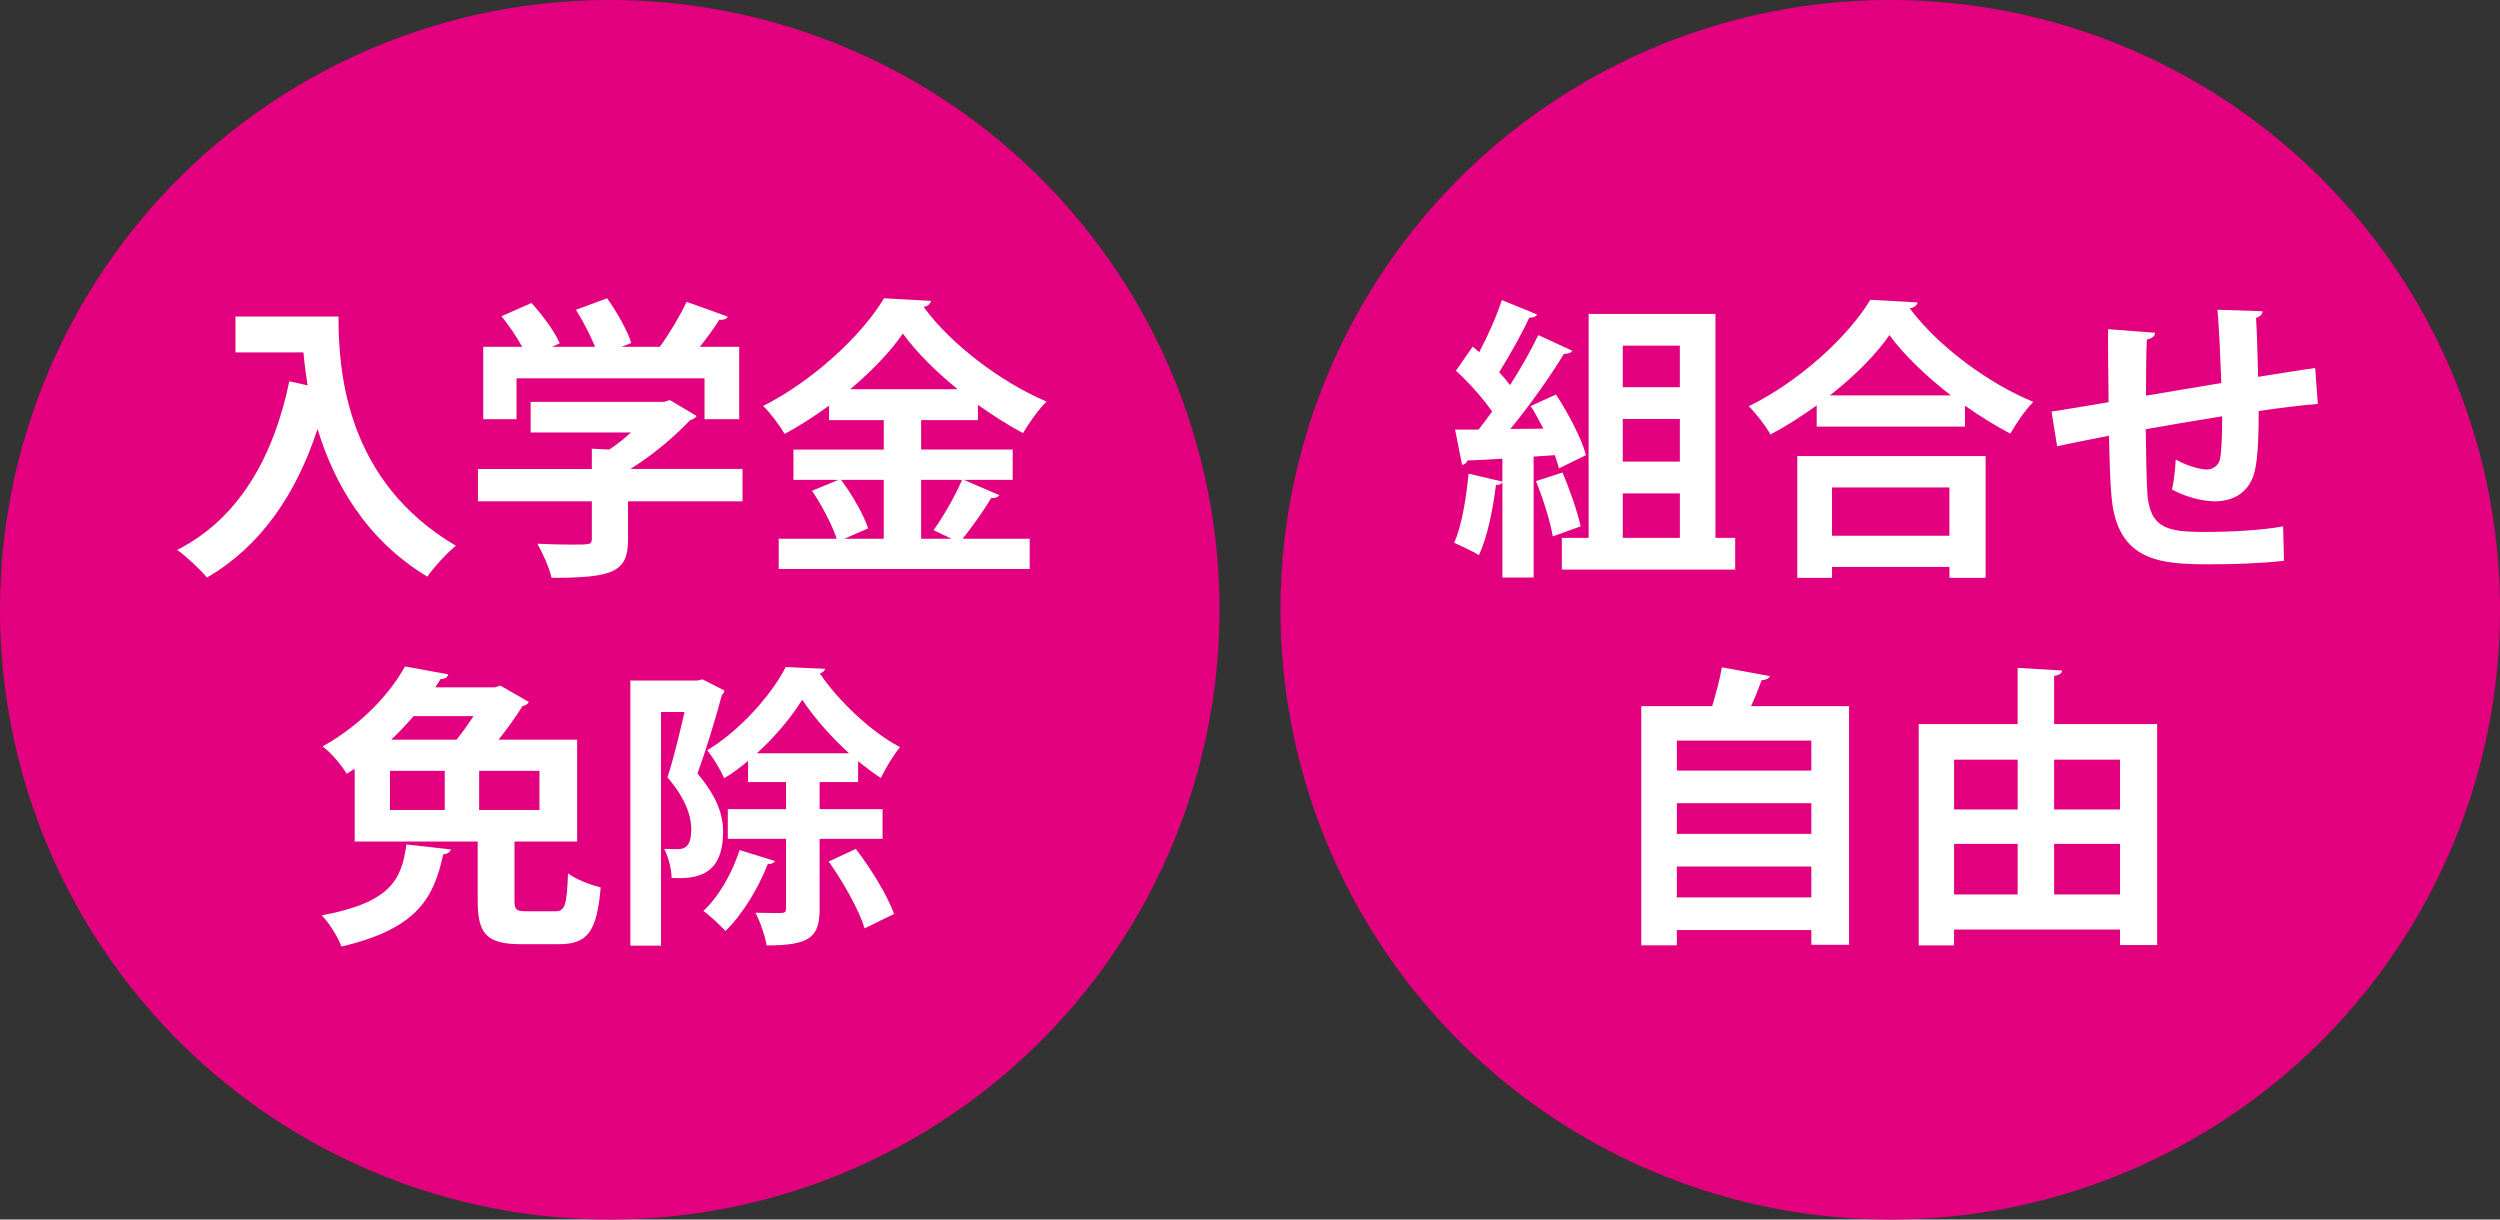
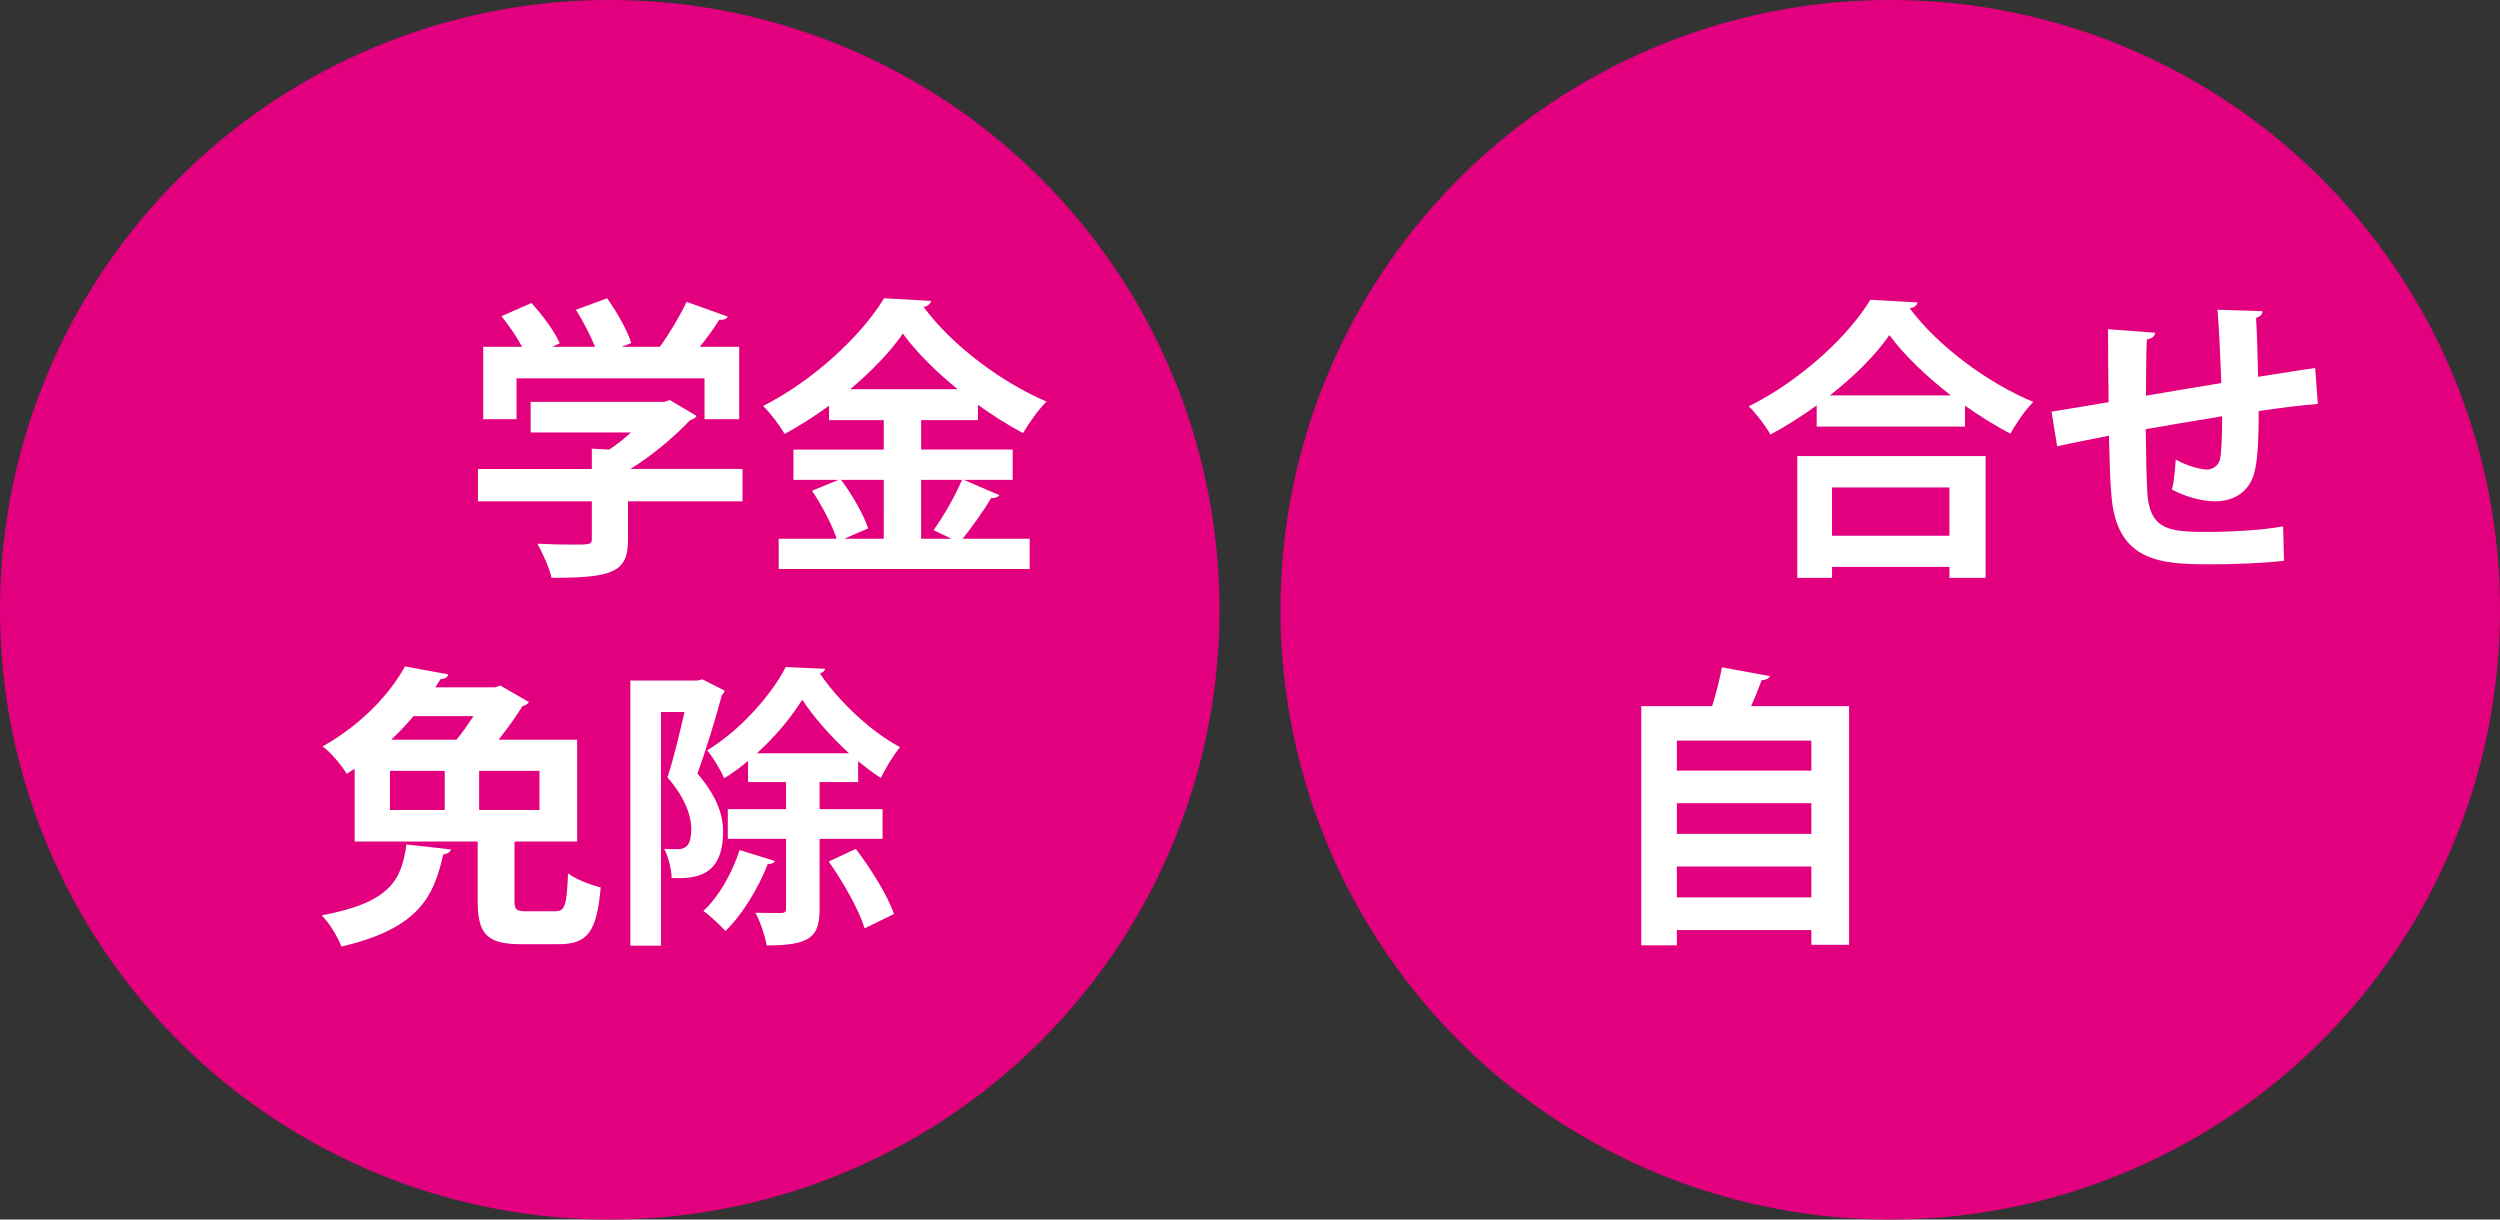
<svg xmlns="http://www.w3.org/2000/svg" version="1.1" x="0px" y="0px" width="164px" height="80px" viewBox="0 0 164 80" enable-background="new 0 0 164 80" xml:space="preserve">
  <rect x="0" y="0" width="164" height="80" fill="#333333" stroke="none" />
  <defs>
</defs>
  <circle fill="#E3007F" cx="40" cy="39.999" r="40" />
-   <path fill="#FFFFFF" d="M15.449,20.765h6.755c0,3.687,0.522,10.809,7.703,15.037c-0.521,0.407-1.465,1.428-1.874,2.028  c-4.053-2.452-6.136-6.178-7.201-9.691c-1.425,4.341-3.763,7.723-7.257,9.749c-0.404-0.503-1.353-1.391-1.951-1.815  c3.938-1.99,6.295-5.944,7.356-11.061l1.197,0.271c-0.116-0.755-0.211-1.487-0.271-2.164h-4.458V20.765z" />
  <path fill="#FFFFFF" d="M33.884,24.818V27.5h-2.184v-4.75h2.549c-0.348-0.654-0.869-1.405-1.353-2.006l1.969-0.868  c0.718,0.792,1.526,1.873,1.855,2.643l-0.502,0.231h2.819c-0.31-0.751-0.793-1.697-1.254-2.428l2.044-0.757  c0.638,0.908,1.333,2.104,1.583,2.937l-0.635,0.249h2.508c0.658-0.907,1.334-2.044,1.756-2.951c2.588,0.926,2.646,0.945,2.705,0.983  c-0.117,0.174-0.332,0.212-0.563,0.195c-0.329,0.541-0.792,1.176-1.274,1.772h2.585v4.75h-2.275v-2.682H33.884z M48.709,30.765  v2.124h-7.511v2.526c0,2.125-1.002,2.49-5.018,2.49c-0.136-0.653-0.581-1.62-0.928-2.236c0.792,0.039,1.661,0.056,2.277,0.056  c1.198,0,1.295,0,1.295-0.385v-2.451h-7.472v-2.124h7.472v-1.333l1.138,0.059c0.503-0.329,0.987-0.714,1.429-1.122H34.81v-2.007  h8.765l0.367-0.117l1.756,1.043c-0.079,0.135-0.253,0.234-0.426,0.272c-0.964,1.023-2.412,2.277-3.918,3.203H48.709" />
  <path fill="#FFFFFF" d="M61.238,34.778c0.635-0.866,1.428-2.256,1.871-3.298h-2.684v3.86h1.989L61.238,34.778z M62.821,25.533  c-1.45-1.179-2.723-2.453-3.593-3.65c-0.812,1.178-2.026,2.452-3.454,3.65H62.821 M57.974,31.479h-2.799  c0.736,0.981,1.487,2.297,1.775,3.184l-1.564,0.676h2.588V31.479 M63.226,31.479l2.335,1.004c-0.095,0.132-0.291,0.211-0.54,0.189  c-0.465,0.793-1.236,1.874-1.871,2.667h4.397v1.987H51.083V35.34h3.805c-0.292-0.887-0.968-2.183-1.621-3.146l1.735-0.714h-2.952  v-1.988h5.925v-1.93h-3.589v-0.948c-0.929,0.675-1.912,1.313-2.917,1.854c-0.306-0.541-0.945-1.391-1.409-1.837  c3.321-1.677,6.487-4.65,7.934-7.065l3.09,0.174c-0.06,0.197-0.233,0.368-0.502,0.386c1.852,2.531,5.154,4.982,8.071,6.218  c-0.581,0.578-1.122,1.369-1.545,2.067c-0.986-0.525-1.989-1.161-2.955-1.855v1.005h-3.726v1.93h6.005v1.988H63.226" />
  <path fill="#FFFFFF" d="M35.39,53.137v-2.566h-3.958v2.566H35.39z M29.945,48.523c0.386-0.462,0.771-1.024,1.119-1.545h-3.937  c-0.442,0.521-0.926,1.044-1.466,1.545H29.945 M25.582,50.571v2.566h3.593v-2.566H25.582 M33.75,59.065  c0,0.619,0.113,0.713,0.79,0.713h1.889c0.619,0,0.754-0.347,0.834-2.489c0.48,0.384,1.485,0.768,2.142,0.924  c-0.252,2.936-0.872,3.726-2.761,3.726h-2.471c-2.278,0-2.837-0.716-2.837-2.837v-3.898h-8.07v-4.77  c-0.174,0.096-0.347,0.212-0.521,0.329c-0.329-0.559-1.062-1.428-1.583-1.795c2.625-1.487,4.42-3.474,5.406-5.25l2.837,0.521  c-0.041,0.191-0.214,0.308-0.502,0.308l-0.347,0.541h3.918l0.347-0.116l1.873,1.081c-0.078,0.135-0.233,0.231-0.422,0.272  c-0.389,0.634-0.948,1.427-1.567,2.198h5.156v6.681h-4.016l-0.094,0.017V59.065 M29.579,55.725  c-0.038,0.153-0.215,0.286-0.502,0.328c-0.619,2.721-1.544,4.842-6.68,6.041c-0.212-0.599-0.808-1.564-1.292-2.046  c4.557-0.85,5.233-2.354,5.558-4.652L29.579,55.725" />
  <path fill="#FFFFFF" d="M56.719,60.9c-0.345-1.161-1.388-3.012-2.354-4.385l1.776-0.828c1.003,1.313,2.085,3.07,2.509,4.267  L56.719,60.9z M55.698,49.414c-1.217-1.104-2.334-2.395-3.072-3.514c-0.695,1.119-1.734,2.392-2.973,3.514H55.698 M57.897,55.03  h-4.13v4.592c0,1.835-0.601,2.398-3.477,2.398c-0.094-0.618-0.423-1.564-0.733-2.143c0.733,0.016,1.466,0.016,1.719,0.016  c0.211-0.016,0.288-0.074,0.288-0.288V55.03h-3.821v-1.951h3.821v-1.776h-2.49v-1.389c-0.503,0.425-1.021,0.811-1.565,1.14  c-0.249-0.559-0.733-1.371-1.119-1.837c2.105-1.254,4.21-3.607,5.154-5.459l2.588,0.115c-0.038,0.155-0.174,0.249-0.348,0.308  c1.198,1.777,3.358,3.84,5.252,4.826c-0.427,0.54-0.93,1.352-1.254,2.028c-0.484-0.31-0.986-0.695-1.489-1.1v1.368h-2.527v1.776  h4.13V55.03 M50.832,56.478c-0.057,0.138-0.212,0.211-0.461,0.194c-0.619,1.583-1.663,3.322-2.78,4.401  c-0.349-0.368-1.025-1.024-1.451-1.313c0.985-0.906,1.893-2.471,2.376-3.996L50.832,56.478 M46.083,44.566l1.446,0.735  c-0.019,0.115-0.094,0.229-0.174,0.289c-0.404,1.545-1.042,3.611-1.601,5.153c1.235,1.465,1.681,2.645,1.681,3.804  c0,2.895-1.719,3.126-3.378,3.049c0-0.557-0.215-1.407-0.484-1.909c0.349,0.016,0.658,0.016,0.888,0.016  c0.638,0,0.888-0.385,0.888-1.369c-0.019-0.869-0.424-2.026-1.564-3.338c0.407-1.236,0.813-2.954,1.119-4.288h-1.542v15.327h-2.01  V44.643h4.383L46.083,44.566" />
  <circle fill="#E3007F" cx="124" cy="39.999" r="40" />
-   <path fill="#FFFFFF" d="M106.455,32.366v2.917h3.744v-2.917H106.455z M110.198,30.281v-2.796h-3.744v2.796H110.198 M110.198,22.676  h-3.744v2.723h3.744V22.676 M112.534,35.283h1.294v2.082h-11.372v-2.082h1.757V20.593h8.321V35.283 M102.496,30.998  c0.484,1.119,0.985,2.566,1.197,3.53c-0.56,0.196-1.138,0.408-1.833,0.658c-0.154-0.964-0.638-2.49-1.1-3.627L102.496,30.998   M102.265,30.726c-0.058-0.252-0.156-0.54-0.269-0.868l-1.39,0.094v7.936h-2.048v-6.255c-0.055,0.115-0.192,0.193-0.423,0.174  c-0.191,1.583-0.562,3.438-1.122,4.614c-0.404-0.27-1.155-0.599-1.62-0.813c0.482-1.058,0.792-2.895,0.944-4.534l2.22,0.521v-1.506  c-0.868,0.061-1.658,0.099-2.296,0.117c-0.056,0.192-0.212,0.27-0.347,0.29l-0.462-2.316h1.544c0.289-0.368,0.576-0.754,0.886-1.178  c-0.58-0.85-1.524-1.912-2.373-2.682l1.099-1.583l0.427,0.365c0.578-1.083,1.156-2.394,1.484-3.417l2.317,0.947  c-0.077,0.135-0.251,0.211-0.521,0.211c-0.484,1.062-1.292,2.49-1.968,3.572c0.271,0.291,0.502,0.578,0.713,0.849  c0.714-1.118,1.372-2.278,1.852-3.283l2.221,1.023c-0.056,0.136-0.25,0.212-0.54,0.212c-0.887,1.466-2.24,3.38-3.513,4.922  l2.164-0.018c-0.271-0.521-0.543-1.044-0.832-1.485l1.66-0.755c0.811,1.235,1.68,2.878,1.968,3.979L102.265,30.726" />
  <path fill="#FFFFFF" d="M127.882,31.979h-7.702v3.166h7.702V31.979z M127.978,25.938c-1.621-1.255-3.089-2.665-4.033-3.956  c-0.889,1.292-2.28,2.682-3.901,3.956H127.978 M117.902,37.907v-7.991h12.354v7.991h-2.373v-0.715h-7.702v0.715H117.902   M119.176,26.595c-0.964,0.694-1.988,1.352-3.031,1.912c-0.308-0.541-0.944-1.392-1.428-1.855c3.34-1.64,6.543-4.594,7.974-6.986  l3.105,0.174c-0.058,0.21-0.231,0.348-0.52,0.384c1.872,2.511,5.191,4.943,8.108,6.14c-0.562,0.579-1.1,1.369-1.506,2.086  c-0.986-0.521-1.988-1.141-2.976-1.836v1.372h-9.727V26.595" />
  <path fill="#FFFFFF" d="M152.049,26.498c-1.002,0.077-2.413,0.251-3.879,0.464c0,1.58-0.037,2.952-0.251,3.918  c-0.289,1.254-1.214,2.006-2.625,2.006c-0.482,0-1.561-0.113-2.815-0.77c0.129-0.465,0.212-1.333,0.249-1.968  c0.831,0.461,1.682,0.653,2.047,0.653c0.406,0,0.79-0.288,0.867-0.714c0.098-0.598,0.132-1.66,0.132-2.779  c-1.813,0.289-3.606,0.598-5.014,0.849c0.019,1.736,0.056,3.436,0.113,4.286c0.157,1.777,0.889,2.354,2.782,2.431  c0.29,0.021,0.655,0.021,1.061,0.021c1.487,0,3.609-0.098,5.057-0.366l0.058,2.259c-1.506,0.173-3.38,0.231-4.863,0.231  c-3.206,0-6.083-0.174-6.449-4.42c-0.095-0.891-0.134-2.415-0.172-4.016c-1.122,0.23-2.665,0.521-3.399,0.694L134.58,27  c0.888-0.135,2.413-0.389,3.744-0.617c-0.022-1.661-0.038-3.513-0.038-4.789l3.089,0.234c-0.021,0.23-0.174,0.365-0.541,0.442  c-0.058,0.947-0.042,2.395-0.058,3.687c1.448-0.253,3.224-0.541,4.942-0.831c-0.06-1.583-0.134-3.454-0.252-4.807l2.954,0.099  c0,0.191-0.117,0.325-0.424,0.441c0.077,1.119,0.095,2.587,0.135,3.861c1.349-0.211,2.739-0.442,3.744-0.578L152.049,26.498z" />
  <path fill="#FFFFFF" d="M110.002,58.87h8.822v-2.026h-8.822V58.87z M118.824,52.692h-8.822v2.009h8.822V52.692 M118.824,48.583  h-8.822v1.968h8.822V48.583 M116.103,44.354c-0.075,0.156-0.249,0.25-0.541,0.272c-0.191,0.521-0.423,1.118-0.693,1.697h6.429  v15.656h-2.474v-0.968h-8.822v1.005h-2.335V46.323h4.652c0.253-0.832,0.504-1.777,0.638-2.547L116.103,44.354" />
-   <path fill="#FFFFFF" d="M134.75,58.678h4.325v-3.319h-4.325V58.678z M139.075,49.835h-4.325V53.1h4.325V49.835 M128.188,55.359  v3.319h4.17v-3.319H128.188 M132.358,49.835h-4.17V53.1h4.17V49.835 M134.75,47.5h6.759v14.498h-2.435v-1.023h-10.887v1.042h-2.318  V47.5h6.488v-3.688l2.915,0.174c-0.019,0.174-0.172,0.31-0.522,0.348V47.5" />
  <rect fill="none" width="164" height="80" />
</svg>